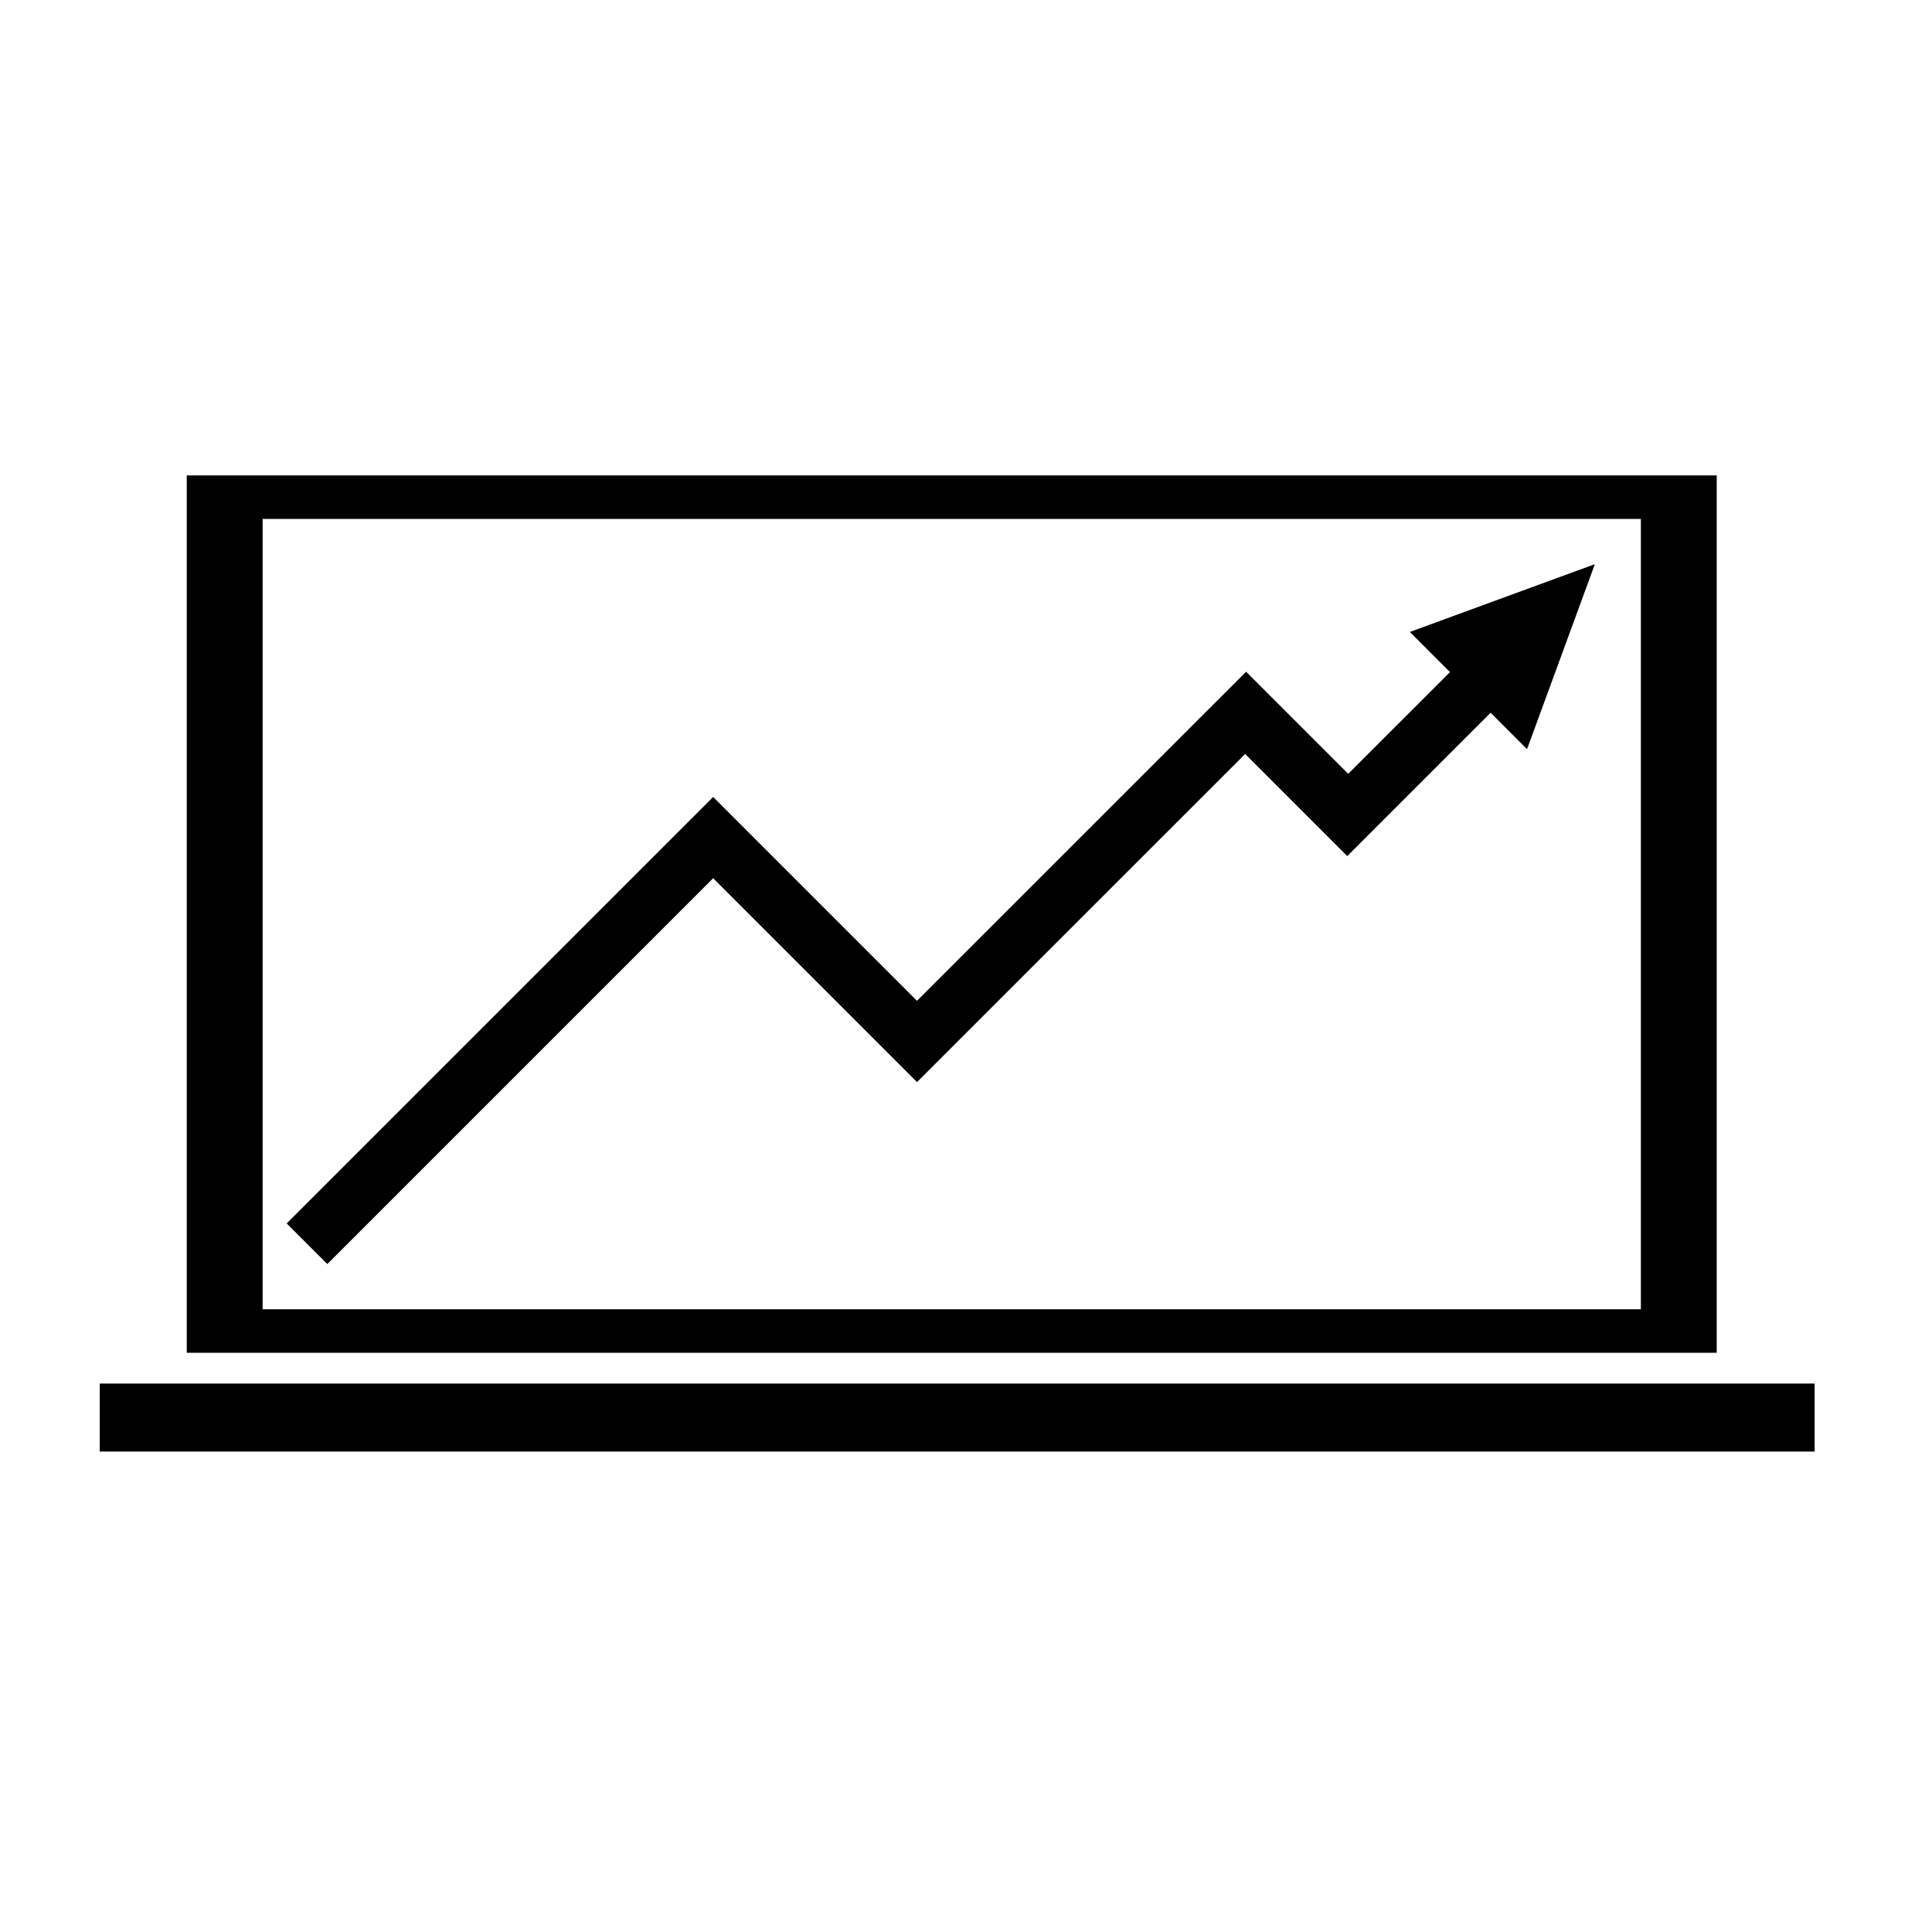
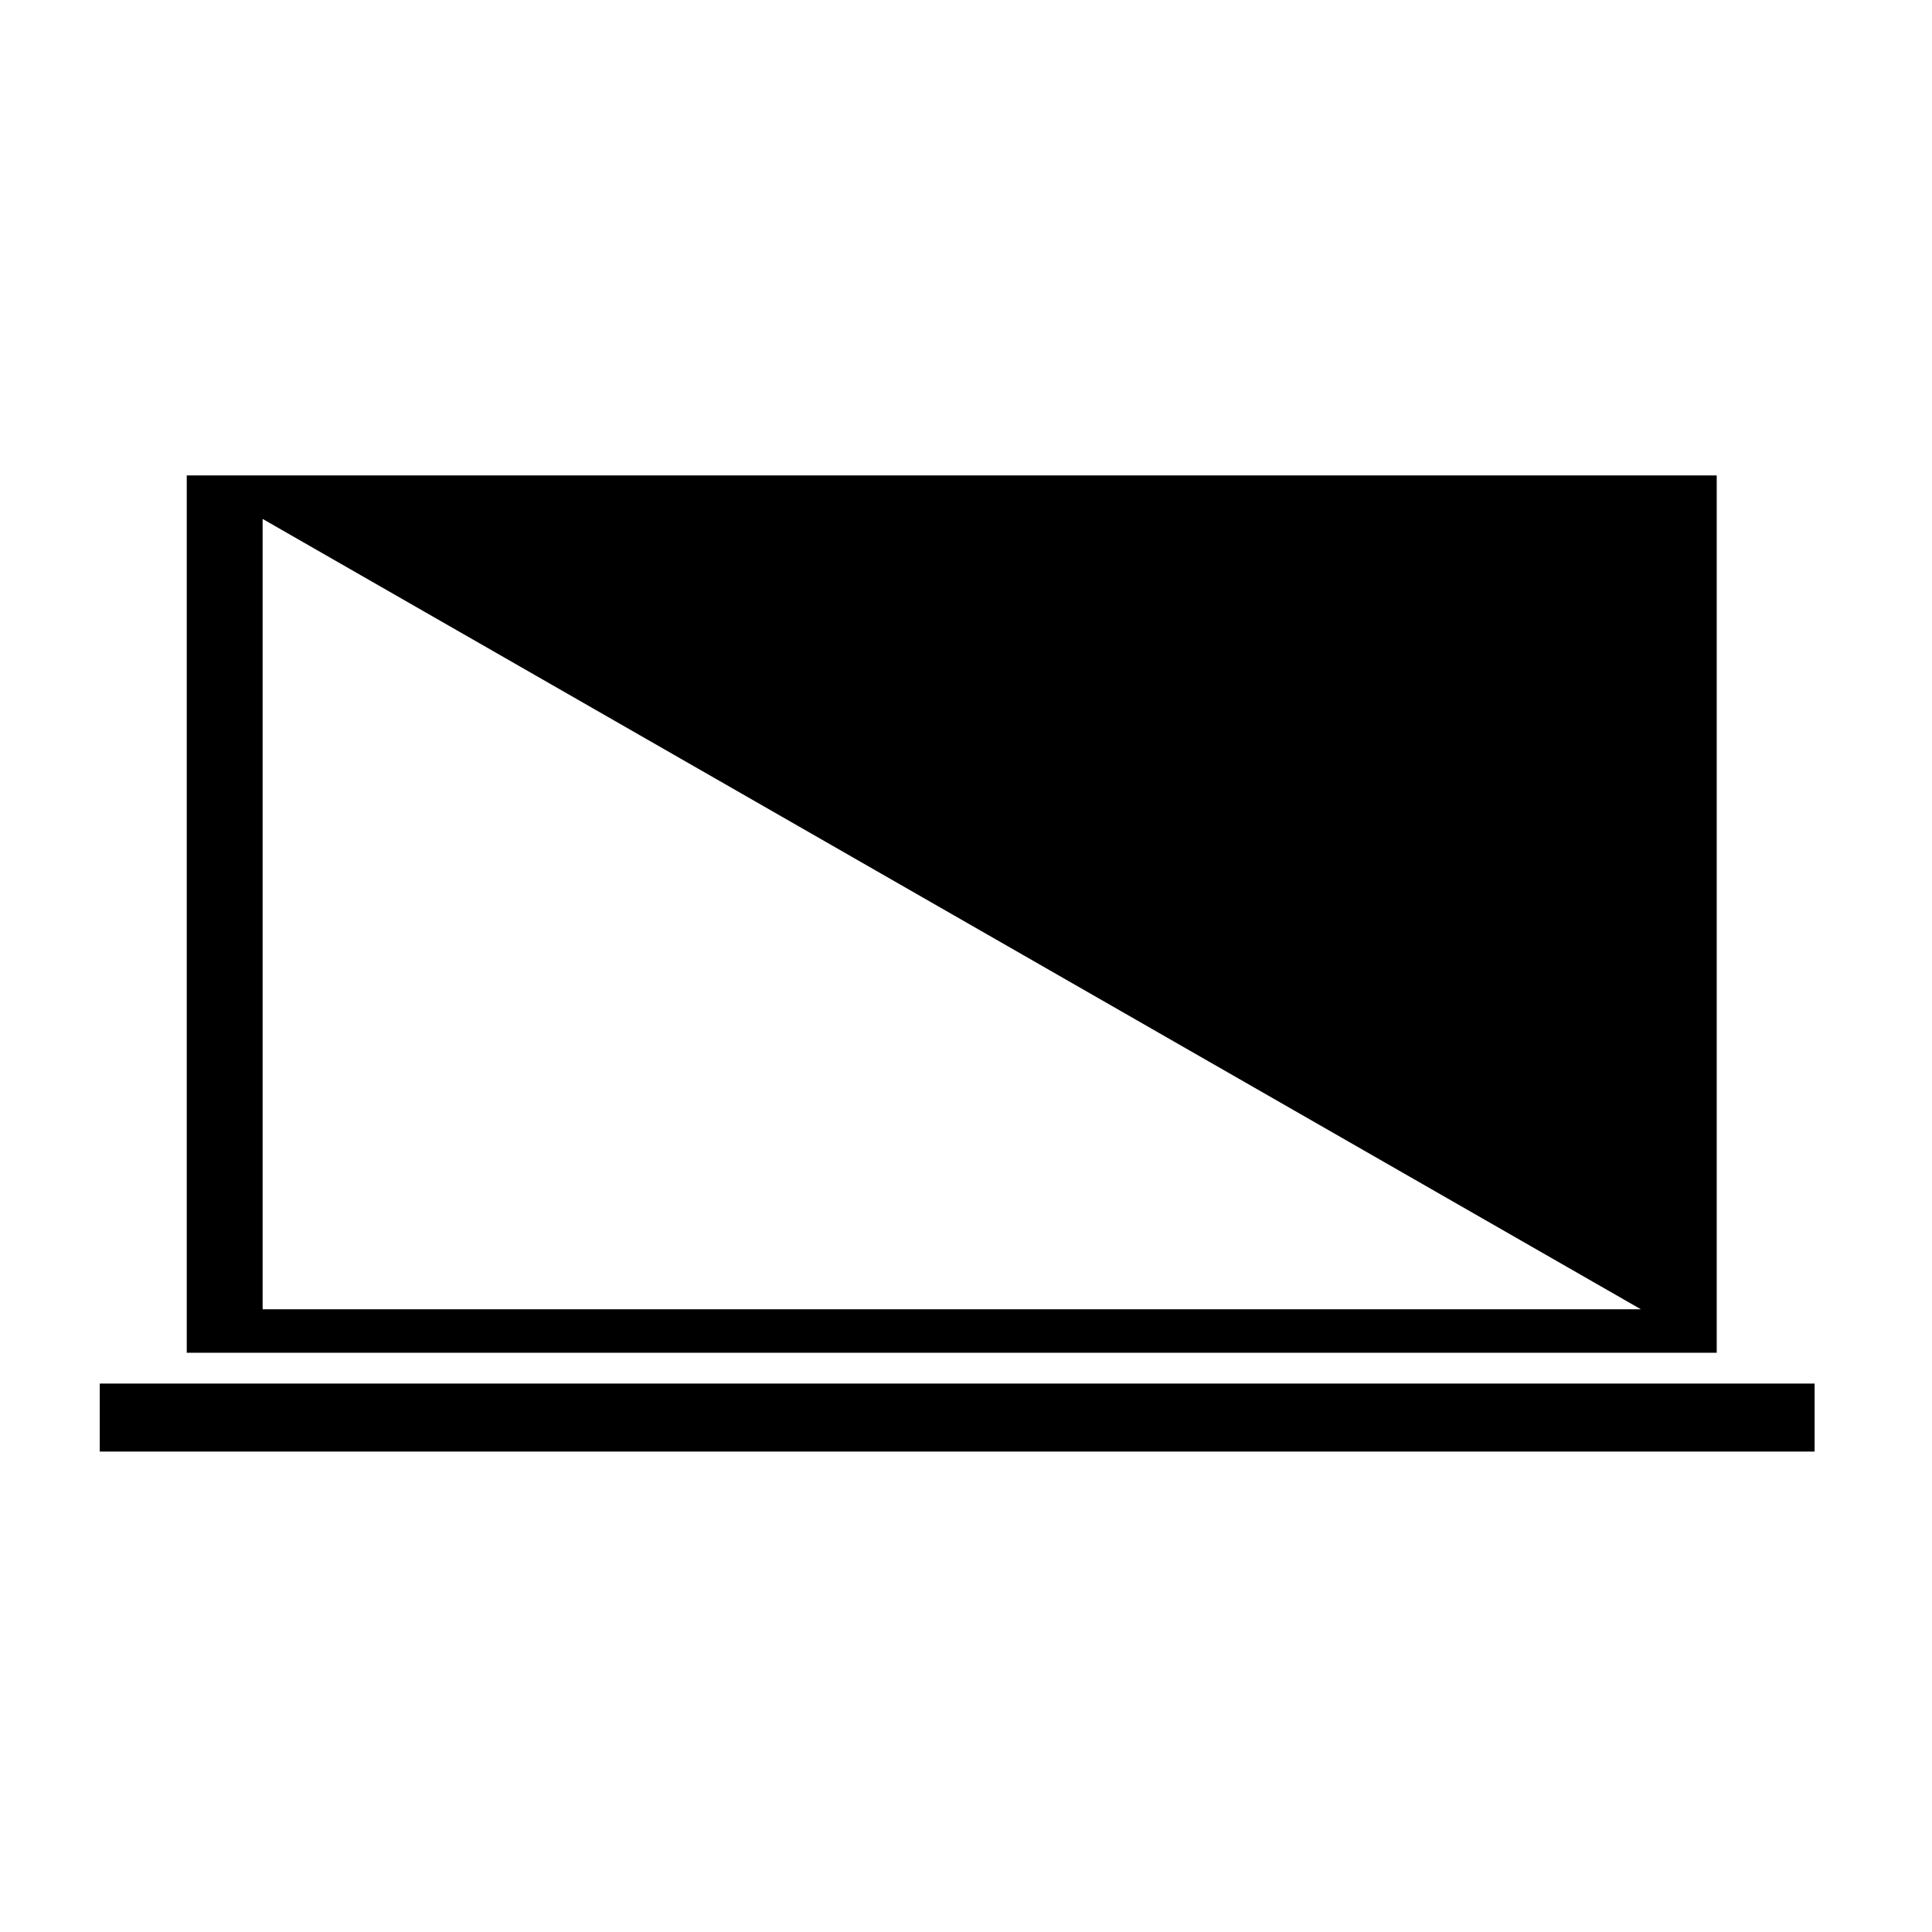
<svg xmlns="http://www.w3.org/2000/svg" fill="#000000" width="800px" height="800px" version="1.1" viewBox="144 144 512 512">
  <g>
-     <path d="m598.95 269.99h-405.46v232.51h405.46zm-20.102 220.98h-365.25v-209.45h365.25z" />
+     <path d="m598.95 269.99h-405.46v232.51h405.46zm-20.102 220.98h-365.25v-209.45z" />
    <path d="m170.44 510.66h454.45v18.02h-454.45z" />
-     <path d="m332.99 376.74 43.258 43.258 10.766 10.77 86.969-86.957 23.605 23.613 3.453 3.445 37.988-37.984 9.652 9.652 17.977-49.031-49.031 17.969 10.629 10.641-26.965 26.961-27.062-27.059-4.762 4.766-6.266 6.258-76.188 76.184-43.258-43.258-10.762-10.766-113.02 113.02 10.77 10.766z" />
  </g>
</svg>